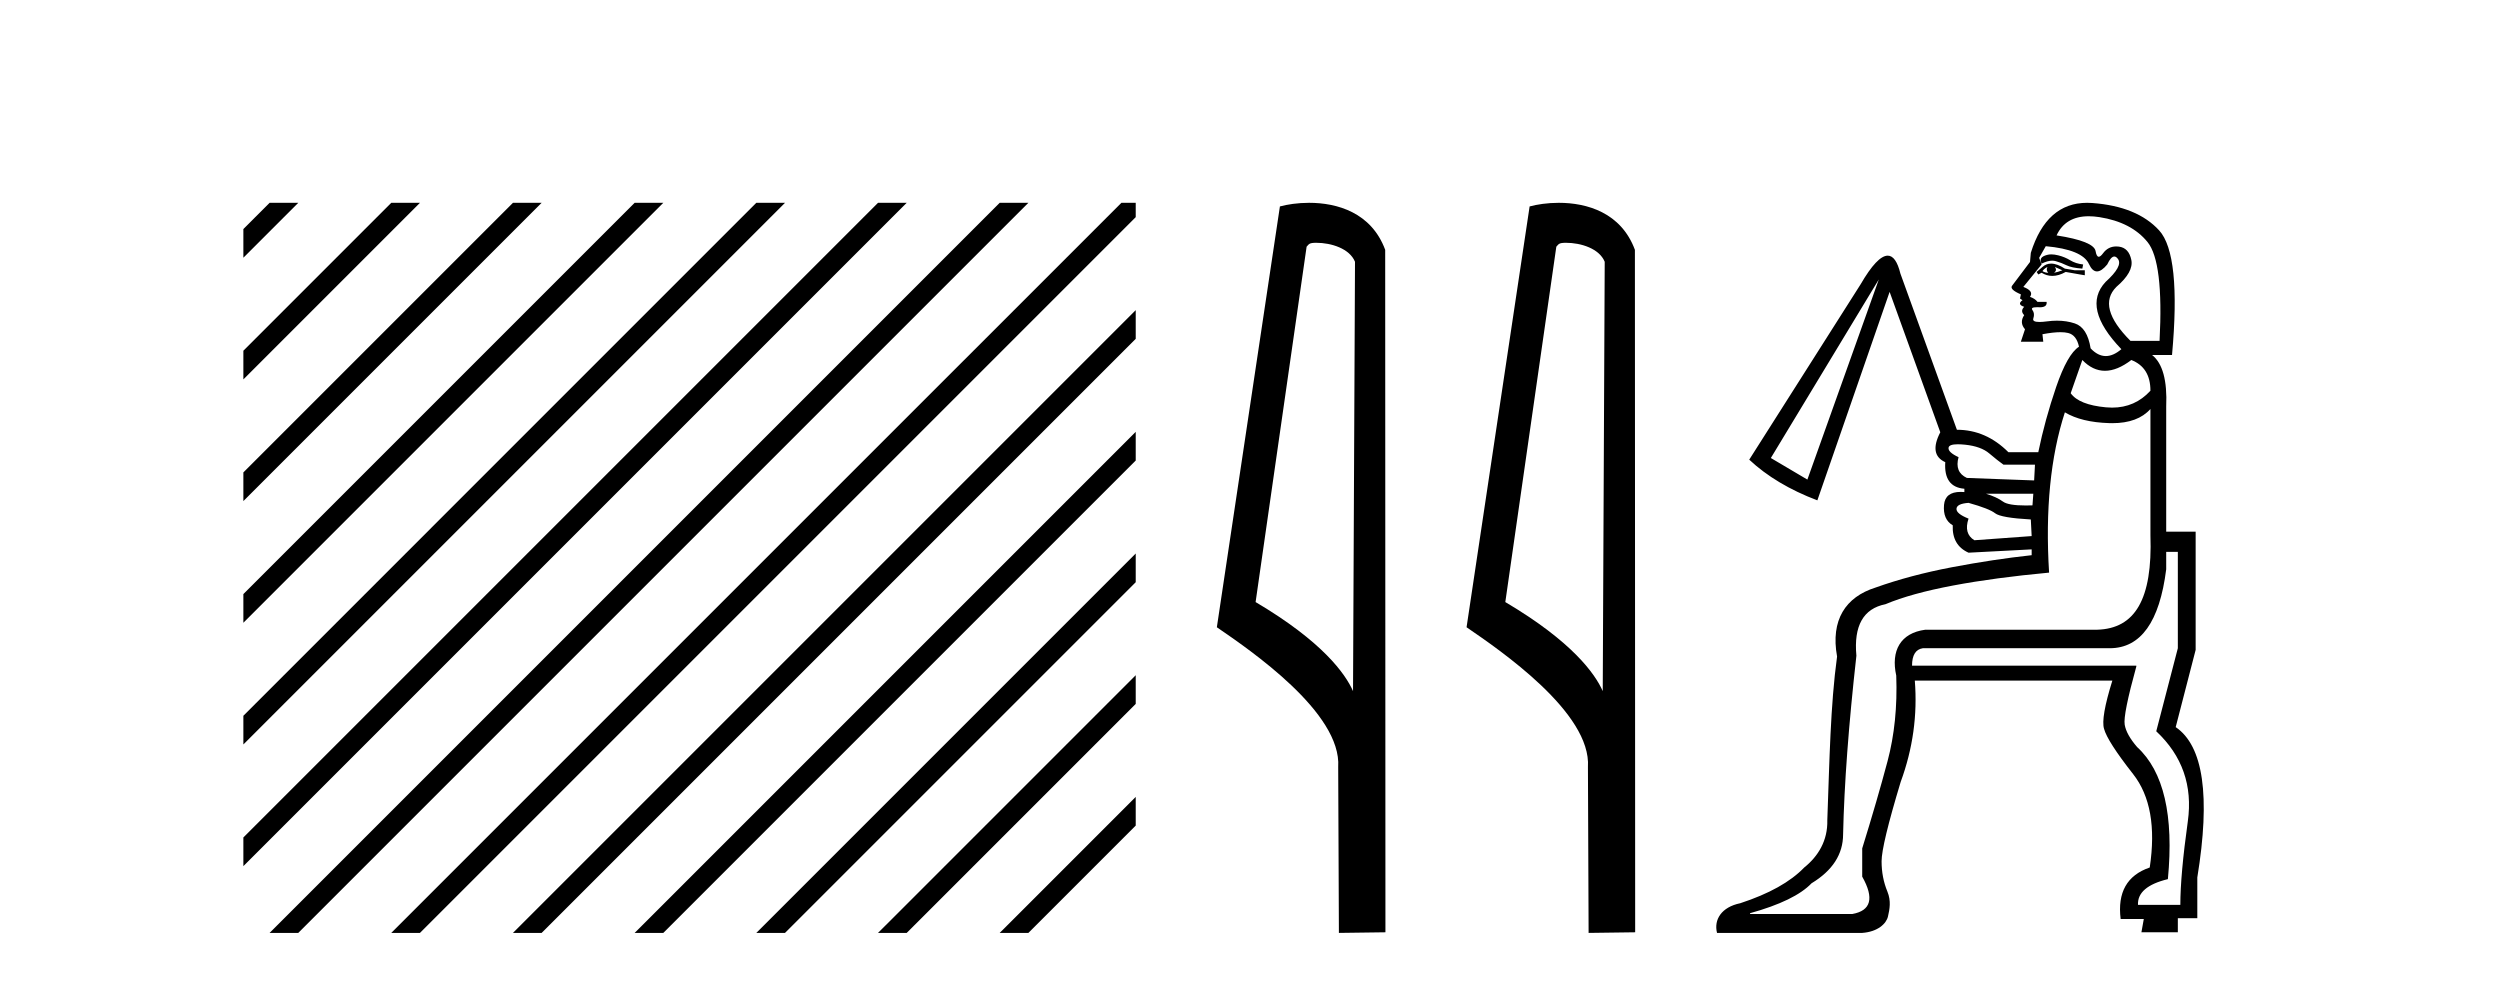
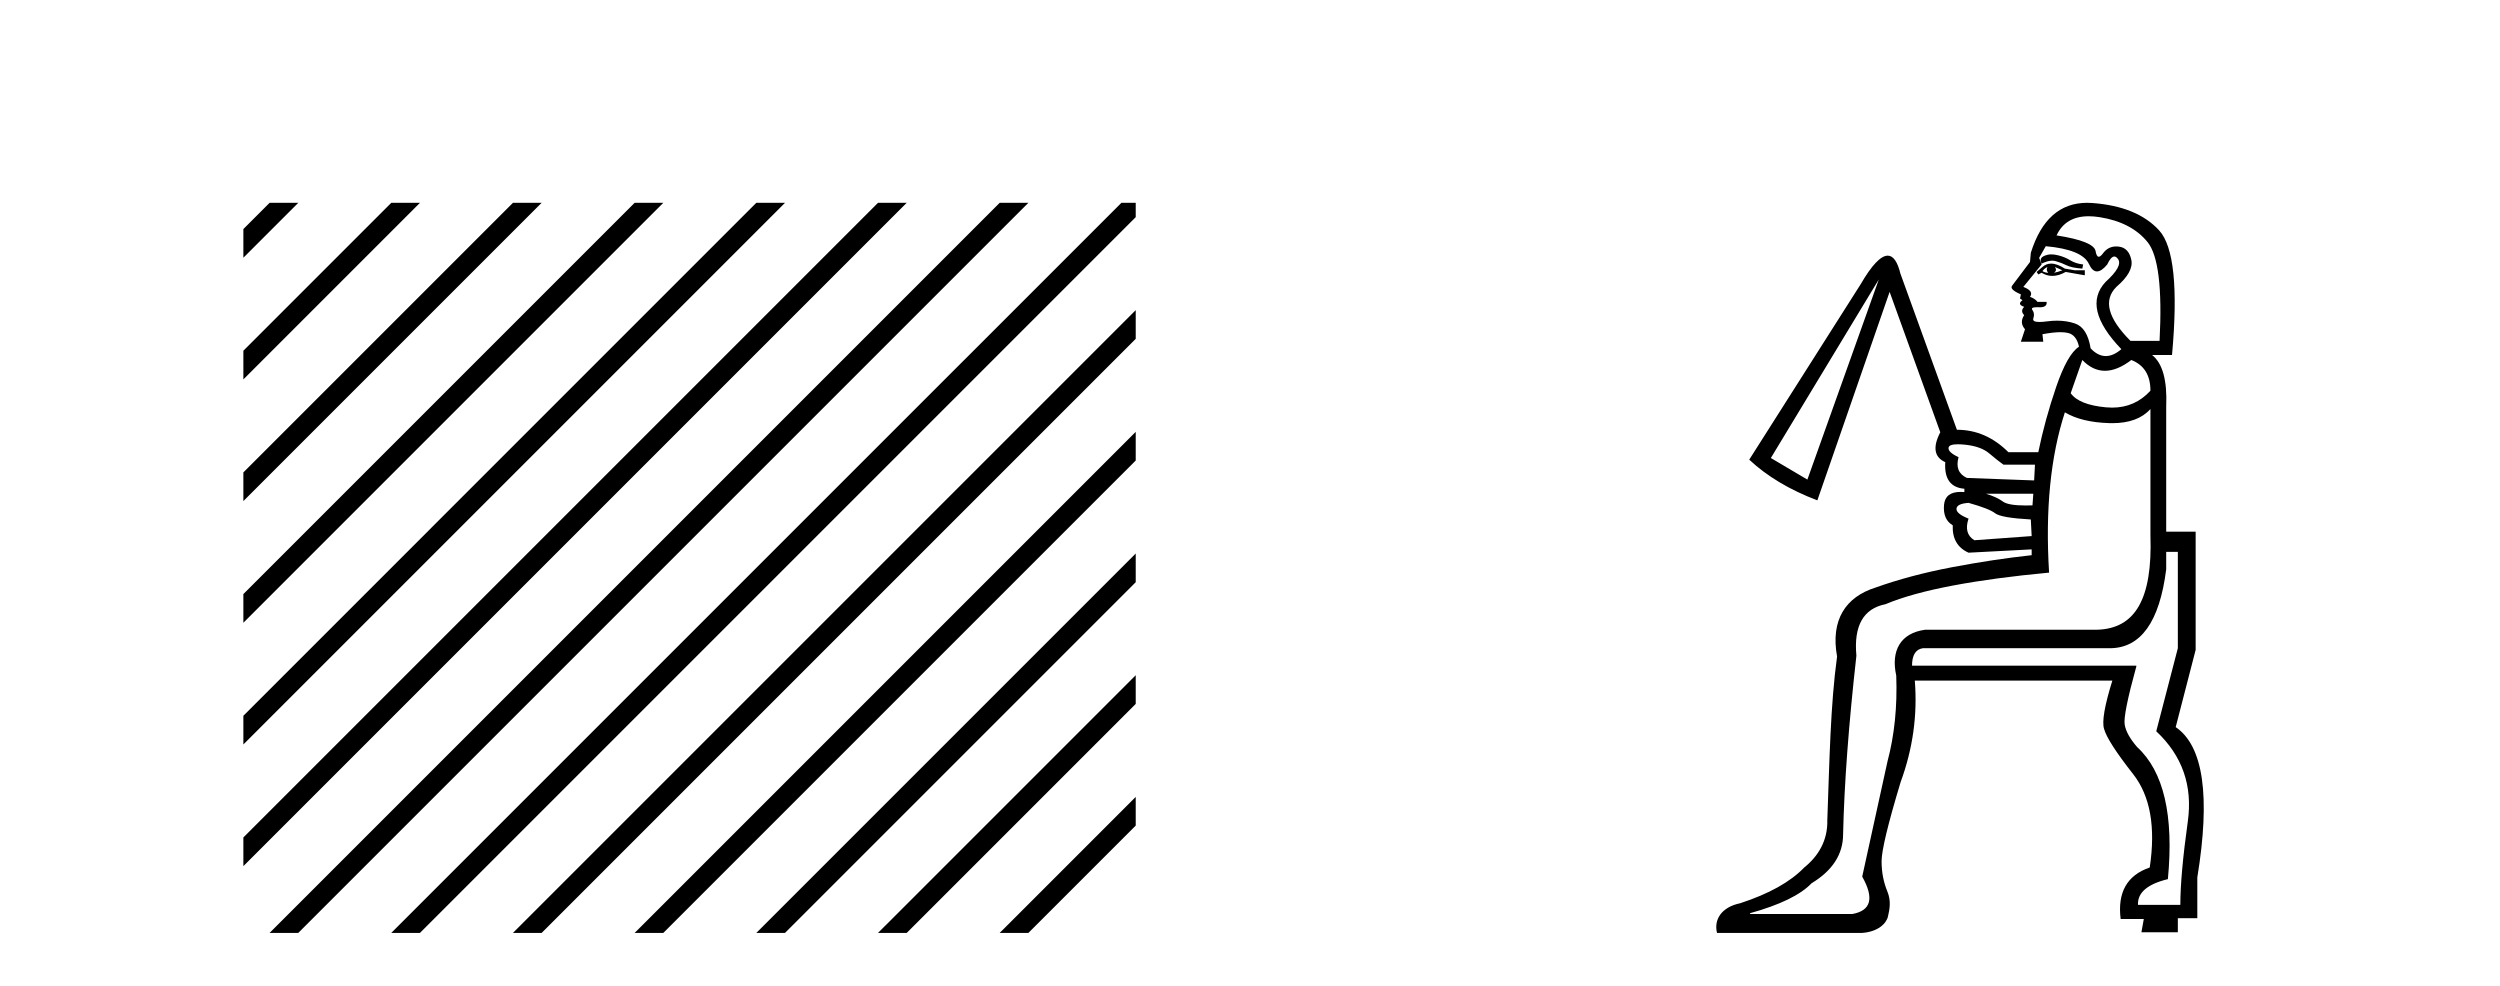
<svg xmlns="http://www.w3.org/2000/svg" width="104.0" height="41.0">
  <path d="M 11.215 8.437 L 10.124 9.528 L 10.124 10.721 L 12.11 8.735 L 12.408 8.437 ZM 16.277 8.437 L 10.124 14.59 L 10.124 14.59 L 10.124 15.783 L 17.172 8.735 L 17.47 8.437 ZM 21.339 8.437 L 10.124 19.652 L 10.124 19.652 L 10.124 20.845 L 10.124 20.845 L 22.234 8.735 L 22.532 8.437 ZM 26.401 8.437 L 10.124 24.714 L 10.124 24.714 L 10.124 25.907 L 10.124 25.907 L 27.296 8.735 L 27.594 8.437 ZM 31.463 8.437 L 10.124 29.776 L 10.124 29.776 L 10.124 30.969 L 10.124 30.969 L 32.358 8.735 L 32.656 8.437 ZM 36.525 8.437 L 10.124 34.838 L 10.124 34.838 L 10.124 36.031 L 10.124 36.031 L 37.42 8.735 L 37.719 8.437 ZM 41.587 8.437 L 11.513 38.511 L 11.513 38.511 L 11.215 38.809 L 12.408 38.809 L 42.482 8.735 L 42.781 8.437 ZM 46.65 8.437 L 16.575 38.511 L 16.575 38.511 L 16.277 38.809 L 17.47 38.809 L 47.246 9.033 L 47.246 8.437 ZM 47.246 12.902 L 21.637 38.511 L 21.637 38.511 L 21.339 38.809 L 22.532 38.809 L 47.246 14.095 L 47.246 12.902 ZM 47.246 17.964 L 26.7 38.511 L 26.7 38.511 L 26.401 38.809 L 27.594 38.809 L 47.246 19.158 L 47.246 17.964 ZM 47.246 23.026 L 31.762 38.511 L 31.463 38.809 L 32.656 38.809 L 47.246 24.22 L 47.246 23.026 ZM 47.246 28.089 L 36.824 38.511 L 36.525 38.809 L 37.719 38.809 L 47.246 29.282 L 47.246 29.282 L 47.246 28.089 ZM 47.246 33.151 L 41.886 38.511 L 41.587 38.809 L 42.781 38.809 L 47.246 34.344 L 47.246 33.151 Z" style="fill:#000000;stroke:none" />
-   <path d="M 54.756 10.1 C 55.381 10.1 56.145 10.34 56.368 10.89 L 56.286 28.751 L 56.286 28.751 C 55.969 28.034 55.028 26.699 52.233 25.046 L 54.355 10.263 C 54.455 10.157 54.452 10.1 54.756 10.1 ZM 56.286 28.751 L 56.286 28.751 C 56.286 28.751 56.286 28.751 56.286 28.751 L 56.286 28.751 L 56.286 28.751 ZM 54.459 8.437 C 53.981 8.437 53.549 8.505 53.244 8.588 L 50.621 26.094 C 52.008 27.044 55.821 29.648 55.669 31.91 L 55.698 38.809 L 57.634 38.783 L 57.624 10.393 C 57.048 8.837 55.617 8.437 54.459 8.437 Z" style="fill:#000000;stroke:none" />
-   <path d="M 65.144 10.1 C 65.769 10.1 66.533 10.34 66.756 10.89 L 66.674 28.751 L 66.674 28.751 C 66.357 28.034 65.416 26.699 62.621 25.046 L 64.743 10.263 C 64.843 10.157 64.84 10.1 65.144 10.1 ZM 66.674 28.751 L 66.674 28.751 C 66.674 28.751 66.674 28.751 66.674 28.751 L 66.674 28.751 L 66.674 28.751 ZM 64.847 8.437 C 64.369 8.437 63.938 8.505 63.632 8.588 L 61.009 26.094 C 62.397 27.044 66.21 29.648 66.058 31.91 L 66.086 38.809 L 68.023 38.783 L 68.012 10.393 C 67.436 8.837 66.005 8.437 64.847 8.437 Z" style="fill:#000000;stroke:none" />
-   <path d="M 85.335 10.582 C 85.27 10.582 85.21 10.59 85.156 10.605 C 85.029 10.639 84.949 10.685 84.914 10.743 C 84.88 10.8 84.885 10.875 84.931 10.967 C 85.096 10.885 85.243 10.844 85.372 10.844 C 85.424 10.844 85.473 10.851 85.519 10.864 C 85.68 10.91 85.83 10.967 85.968 11.036 C 86.106 11.106 86.325 11.152 86.625 11.175 L 86.659 11.002 C 86.452 10.979 86.273 10.921 86.123 10.829 C 85.974 10.737 85.807 10.668 85.622 10.622 C 85.517 10.596 85.421 10.582 85.335 10.582 ZM 85.173 11.106 C 85.127 11.198 85.139 11.278 85.208 11.347 C 85.116 11.347 85.035 11.324 84.966 11.278 C 85.012 11.209 85.081 11.152 85.173 11.106 ZM 85.484 11.106 L 85.795 11.244 C 85.68 11.29 85.565 11.324 85.45 11.347 C 85.542 11.278 85.553 11.198 85.484 11.106 ZM 85.326 10.966 C 85.19 10.966 85.07 11.012 84.966 11.106 L 84.724 11.313 L 84.793 11.417 L 84.931 11.347 C 85.072 11.434 85.221 11.478 85.377 11.478 C 85.553 11.478 85.738 11.423 85.933 11.313 L 86.521 11.417 L 86.728 11.451 L 86.728 11.244 L 86.314 11.244 L 85.899 11.175 C 85.684 11.035 85.493 10.966 85.326 10.966 ZM 86.891 8.996 C 87.029 8.996 87.176 9.008 87.333 9.032 C 88.22 9.171 88.888 9.516 89.337 10.069 C 89.786 10.622 89.953 11.992 89.838 14.181 L 88.629 14.181 C 87.684 13.236 87.488 12.488 88.041 11.935 C 88.525 11.52 88.732 11.146 88.663 10.812 C 88.594 10.478 88.421 10.294 88.145 10.259 C 88.107 10.254 88.071 10.252 88.035 10.252 C 87.81 10.252 87.628 10.346 87.488 10.535 C 87.417 10.632 87.357 10.681 87.308 10.681 C 87.247 10.681 87.203 10.603 87.177 10.449 C 87.131 10.173 86.59 9.954 85.553 9.793 C 85.8 9.261 86.246 8.996 86.891 8.996 ZM 85.104 10.242 C 86.118 10.334 86.717 10.582 86.901 10.985 C 86.994 11.189 87.106 11.291 87.235 11.291 C 87.36 11.291 87.502 11.195 87.661 11.002 C 87.764 10.781 87.862 10.671 87.956 10.671 C 88.009 10.671 88.06 10.707 88.11 10.777 C 88.249 10.973 88.076 11.29 87.592 11.728 C 86.924 12.442 87.143 13.375 88.249 14.526 C 88.025 14.717 87.809 14.812 87.602 14.812 C 87.382 14.812 87.171 14.705 86.97 14.492 C 86.878 13.916 86.659 13.57 86.314 13.455 C 86.083 13.378 85.835 13.34 85.569 13.34 C 85.436 13.34 85.298 13.35 85.156 13.369 C 85.031 13.386 84.926 13.394 84.841 13.394 C 84.638 13.394 84.553 13.346 84.586 13.248 C 84.632 13.11 84.62 12.995 84.551 12.902 C 84.49 12.82 84.551 12.78 84.736 12.78 C 84.759 12.78 84.784 12.78 84.81 12.781 C 84.827 12.782 84.842 12.783 84.857 12.783 C 85.066 12.783 85.16 12.707 85.139 12.557 L 84.759 12.557 C 84.69 12.465 84.586 12.396 84.448 12.35 C 84.563 12.188 84.471 12.05 84.171 11.935 L 84.931 11.002 L 84.828 10.726 L 85.104 10.242 ZM 88.663 14.976 C 89.193 15.183 89.458 15.609 89.458 16.254 C 89.03 16.723 88.498 16.957 87.863 16.957 C 87.78 16.957 87.696 16.953 87.609 16.945 C 86.861 16.876 86.371 16.68 86.141 16.358 L 86.625 14.976 C 86.912 15.275 87.226 15.425 87.566 15.425 C 87.906 15.425 88.272 15.275 88.663 14.976 ZM 78.159 11.624 L 75.187 19.951 L 73.667 19.053 L 78.159 11.624 ZM 81.446 18.482 C 81.534 18.482 81.636 18.488 81.752 18.5 C 82.19 18.546 82.524 18.667 82.754 18.863 C 82.985 19.059 83.181 19.214 83.342 19.329 L 84.655 19.329 L 84.62 19.986 L 81.822 19.882 C 81.476 19.721 81.361 19.433 81.476 19.018 C 81.177 18.88 81.038 18.748 81.061 18.621 C 81.078 18.528 81.207 18.482 81.446 18.482 ZM 84.586 20.539 L 84.551 21.023 C 84.452 21.026 84.358 21.028 84.27 21.028 C 83.786 21.028 83.471 20.974 83.325 20.867 C 83.152 20.74 82.916 20.631 82.616 20.539 ZM 81.891 20.919 C 82.467 21.08 82.835 21.224 82.996 21.351 C 83.158 21.478 83.653 21.564 84.482 21.61 L 84.517 22.301 L 82.133 22.474 C 81.833 22.29 81.752 21.99 81.891 21.575 C 81.545 21.437 81.378 21.299 81.39 21.161 C 81.401 21.023 81.568 20.942 81.891 20.919 ZM 90.598 22.958 L 90.598 26.966 L 89.7 30.421 C 90.783 31.435 91.22 32.685 91.013 34.17 C 90.806 35.656 90.702 36.814 90.702 37.643 L 88.94 37.643 C 88.917 37.136 89.331 36.779 90.184 36.572 C 90.437 33.923 90.011 32.091 88.905 31.078 C 88.606 30.732 88.433 30.421 88.387 30.145 C 88.341 29.868 88.502 29.062 88.871 27.726 L 88.871 27.692 L 79.541 27.692 C 79.541 27.254 79.691 27.012 79.99 26.966 L 87.765 26.966 C 89.055 26.966 89.838 25.872 90.114 23.683 L 90.114 22.958 ZM 89.458 17.014 L 89.458 22.267 C 89.55 24.939 88.813 26.15 87.246 26.196 L 80.094 26.196 C 79.057 26.334 78.654 27.07 78.884 28.106 C 78.931 29.396 78.81 30.583 78.522 31.665 C 78.234 32.748 77.882 33.957 77.468 35.293 L 77.468 36.468 C 77.975 37.367 77.836 37.885 77.053 38.023 L 72.803 38.023 L 72.803 37.989 C 74.047 37.643 74.899 37.228 75.36 36.745 C 76.235 36.215 76.673 35.535 76.673 34.706 C 76.719 32.633 76.903 30.156 77.226 27.277 C 77.111 26.033 77.514 25.319 78.435 25.135 C 79.149 24.835 80.088 24.576 81.251 24.357 C 82.415 24.138 83.745 23.96 85.242 23.821 C 85.081 21.218 85.3 18.995 85.899 17.153 C 86.36 17.429 86.976 17.579 87.748 17.602 C 87.788 17.603 87.828 17.604 87.868 17.604 C 88.579 17.604 89.109 17.407 89.458 17.014 ZM 86.824 8.437 C 85.696 8.437 84.916 9.131 84.482 10.518 L 84.448 10.898 C 84.033 11.451 83.785 11.779 83.705 11.883 C 83.624 11.987 83.745 12.108 84.068 12.246 L 84.033 12.419 L 84.137 12.488 C 83.975 12.603 83.998 12.695 84.206 12.764 C 84.091 12.879 84.091 12.995 84.206 13.11 C 84.068 13.317 84.079 13.513 84.24 13.697 L 84.068 14.215 L 85 14.215 L 84.966 13.904 C 85.264 13.848 85.513 13.819 85.715 13.819 C 85.841 13.819 85.949 13.83 86.037 13.853 C 86.267 13.91 86.417 14.1 86.486 14.423 C 86.164 14.63 85.847 15.189 85.536 16.099 C 85.225 17.009 84.977 17.913 84.793 18.811 L 83.549 18.811 C 82.927 18.189 82.213 17.878 81.407 17.878 L 79.057 11.382 C 78.935 10.884 78.759 10.635 78.53 10.635 C 78.239 10.635 77.862 11.033 77.399 11.831 L 72.768 19.122 C 73.506 19.813 74.45 20.378 75.602 20.815 L 78.608 12.142 L 80.716 17.982 C 80.393 18.604 80.462 19.018 80.923 19.226 C 80.877 19.917 81.142 20.285 81.718 20.332 L 81.718 20.47 C 81.664 20.465 81.612 20.463 81.563 20.463 C 81.133 20.463 80.902 20.644 80.871 21.005 C 80.837 21.408 80.958 21.691 81.234 21.852 C 81.211 22.405 81.43 22.785 81.891 22.992 L 84.517 22.854 L 84.517 23.096 C 83.457 23.211 82.351 23.378 81.2 23.597 C 80.048 23.816 78.988 24.098 78.021 24.443 C 76.777 24.835 76.145 25.791 76.422 27.311 C 76.145 29.339 76.109 31.608 76.016 34.119 C 76.039 34.971 75.632 35.627 75.056 36.088 C 74.48 36.687 73.593 37.182 72.395 37.574 C 71.612 37.735 71.289 38.256 71.428 38.809 L 77.468 38.809 C 78.113 38.763 78.47 38.426 78.539 38.127 C 78.608 37.827 78.677 37.482 78.516 37.09 C 78.354 36.699 78.274 36.278 78.274 35.829 C 78.274 35.38 78.539 34.28 79.068 32.529 C 79.575 31.147 79.771 29.742 79.656 28.313 L 87.874 28.313 C 87.551 29.35 87.436 30.018 87.528 30.318 C 87.62 30.663 88.023 31.291 88.737 32.201 C 89.452 33.111 89.682 34.406 89.429 36.088 C 88.484 36.411 88.081 37.125 88.219 38.23 L 89.182 38.23 L 89.083 38.783 L 90.598 38.783 L 90.598 38.196 L 91.408 38.196 L 91.408 36.503 C 91.961 33.116 91.661 31.032 90.509 30.248 L 91.339 27.035 L 91.339 22.117 L 90.114 22.117 L 90.114 16.911 C 90.161 15.828 89.965 15.114 89.527 14.768 L 90.356 14.768 C 90.61 11.981 90.431 10.253 89.821 9.585 C 89.21 8.917 88.283 8.537 87.039 8.445 C 86.966 8.44 86.894 8.437 86.824 8.437 Z" style="fill:#000000;stroke:none" />
+   <path d="M 85.335 10.582 C 85.27 10.582 85.21 10.59 85.156 10.605 C 85.029 10.639 84.949 10.685 84.914 10.743 C 84.88 10.8 84.885 10.875 84.931 10.967 C 85.096 10.885 85.243 10.844 85.372 10.844 C 85.424 10.844 85.473 10.851 85.519 10.864 C 85.68 10.91 85.83 10.967 85.968 11.036 C 86.106 11.106 86.325 11.152 86.625 11.175 L 86.659 11.002 C 86.452 10.979 86.273 10.921 86.123 10.829 C 85.974 10.737 85.807 10.668 85.622 10.622 C 85.517 10.596 85.421 10.582 85.335 10.582 ZM 85.173 11.106 C 85.127 11.198 85.139 11.278 85.208 11.347 C 85.116 11.347 85.035 11.324 84.966 11.278 C 85.012 11.209 85.081 11.152 85.173 11.106 ZM 85.484 11.106 L 85.795 11.244 C 85.68 11.29 85.565 11.324 85.45 11.347 C 85.542 11.278 85.553 11.198 85.484 11.106 ZM 85.326 10.966 C 85.19 10.966 85.07 11.012 84.966 11.106 L 84.724 11.313 L 84.793 11.417 L 84.931 11.347 C 85.072 11.434 85.221 11.478 85.377 11.478 C 85.553 11.478 85.738 11.423 85.933 11.313 L 86.521 11.417 L 86.728 11.451 L 86.728 11.244 L 86.314 11.244 L 85.899 11.175 C 85.684 11.035 85.493 10.966 85.326 10.966 ZM 86.891 8.996 C 87.029 8.996 87.176 9.008 87.333 9.032 C 88.22 9.171 88.888 9.516 89.337 10.069 C 89.786 10.622 89.953 11.992 89.838 14.181 L 88.629 14.181 C 87.684 13.236 87.488 12.488 88.041 11.935 C 88.525 11.52 88.732 11.146 88.663 10.812 C 88.594 10.478 88.421 10.294 88.145 10.259 C 88.107 10.254 88.071 10.252 88.035 10.252 C 87.81 10.252 87.628 10.346 87.488 10.535 C 87.417 10.632 87.357 10.681 87.308 10.681 C 87.247 10.681 87.203 10.603 87.177 10.449 C 87.131 10.173 86.59 9.954 85.553 9.793 C 85.8 9.261 86.246 8.996 86.891 8.996 ZM 85.104 10.242 C 86.118 10.334 86.717 10.582 86.901 10.985 C 86.994 11.189 87.106 11.291 87.235 11.291 C 87.36 11.291 87.502 11.195 87.661 11.002 C 87.764 10.781 87.862 10.671 87.956 10.671 C 88.009 10.671 88.06 10.707 88.11 10.777 C 88.249 10.973 88.076 11.29 87.592 11.728 C 86.924 12.442 87.143 13.375 88.249 14.526 C 88.025 14.717 87.809 14.812 87.602 14.812 C 87.382 14.812 87.171 14.705 86.97 14.492 C 86.878 13.916 86.659 13.57 86.314 13.455 C 86.083 13.378 85.835 13.34 85.569 13.34 C 85.436 13.34 85.298 13.35 85.156 13.369 C 85.031 13.386 84.926 13.394 84.841 13.394 C 84.638 13.394 84.553 13.346 84.586 13.248 C 84.632 13.11 84.62 12.995 84.551 12.902 C 84.49 12.82 84.551 12.78 84.736 12.78 C 84.759 12.78 84.784 12.78 84.81 12.781 C 84.827 12.782 84.842 12.783 84.857 12.783 C 85.066 12.783 85.16 12.707 85.139 12.557 L 84.759 12.557 C 84.69 12.465 84.586 12.396 84.448 12.35 C 84.563 12.188 84.471 12.05 84.171 11.935 L 84.931 11.002 L 84.828 10.726 L 85.104 10.242 ZM 88.663 14.976 C 89.193 15.183 89.458 15.609 89.458 16.254 C 89.03 16.723 88.498 16.957 87.863 16.957 C 87.78 16.957 87.696 16.953 87.609 16.945 C 86.861 16.876 86.371 16.68 86.141 16.358 L 86.625 14.976 C 86.912 15.275 87.226 15.425 87.566 15.425 C 87.906 15.425 88.272 15.275 88.663 14.976 ZM 78.159 11.624 L 75.187 19.951 L 73.667 19.053 L 78.159 11.624 ZM 81.446 18.482 C 81.534 18.482 81.636 18.488 81.752 18.5 C 82.19 18.546 82.524 18.667 82.754 18.863 C 82.985 19.059 83.181 19.214 83.342 19.329 L 84.655 19.329 L 84.62 19.986 L 81.822 19.882 C 81.476 19.721 81.361 19.433 81.476 19.018 C 81.177 18.88 81.038 18.748 81.061 18.621 C 81.078 18.528 81.207 18.482 81.446 18.482 ZM 84.586 20.539 L 84.551 21.023 C 84.452 21.026 84.358 21.028 84.27 21.028 C 83.786 21.028 83.471 20.974 83.325 20.867 C 83.152 20.74 82.916 20.631 82.616 20.539 ZM 81.891 20.919 C 82.467 21.08 82.835 21.224 82.996 21.351 C 83.158 21.478 83.653 21.564 84.482 21.61 L 84.517 22.301 L 82.133 22.474 C 81.833 22.29 81.752 21.99 81.891 21.575 C 81.545 21.437 81.378 21.299 81.39 21.161 C 81.401 21.023 81.568 20.942 81.891 20.919 ZM 90.598 22.958 L 90.598 26.966 L 89.7 30.421 C 90.783 31.435 91.22 32.685 91.013 34.17 C 90.806 35.656 90.702 36.814 90.702 37.643 L 88.94 37.643 C 88.917 37.136 89.331 36.779 90.184 36.572 C 90.437 33.923 90.011 32.091 88.905 31.078 C 88.606 30.732 88.433 30.421 88.387 30.145 C 88.341 29.868 88.502 29.062 88.871 27.726 L 88.871 27.692 L 79.541 27.692 C 79.541 27.254 79.691 27.012 79.99 26.966 L 87.765 26.966 C 89.055 26.966 89.838 25.872 90.114 23.683 L 90.114 22.958 ZM 89.458 17.014 L 89.458 22.267 C 89.55 24.939 88.813 26.15 87.246 26.196 L 80.094 26.196 C 79.057 26.334 78.654 27.07 78.884 28.106 C 78.931 29.396 78.81 30.583 78.522 31.665 L 77.468 36.468 C 77.975 37.367 77.836 37.885 77.053 38.023 L 72.803 38.023 L 72.803 37.989 C 74.047 37.643 74.899 37.228 75.36 36.745 C 76.235 36.215 76.673 35.535 76.673 34.706 C 76.719 32.633 76.903 30.156 77.226 27.277 C 77.111 26.033 77.514 25.319 78.435 25.135 C 79.149 24.835 80.088 24.576 81.251 24.357 C 82.415 24.138 83.745 23.96 85.242 23.821 C 85.081 21.218 85.3 18.995 85.899 17.153 C 86.36 17.429 86.976 17.579 87.748 17.602 C 87.788 17.603 87.828 17.604 87.868 17.604 C 88.579 17.604 89.109 17.407 89.458 17.014 ZM 86.824 8.437 C 85.696 8.437 84.916 9.131 84.482 10.518 L 84.448 10.898 C 84.033 11.451 83.785 11.779 83.705 11.883 C 83.624 11.987 83.745 12.108 84.068 12.246 L 84.033 12.419 L 84.137 12.488 C 83.975 12.603 83.998 12.695 84.206 12.764 C 84.091 12.879 84.091 12.995 84.206 13.11 C 84.068 13.317 84.079 13.513 84.24 13.697 L 84.068 14.215 L 85 14.215 L 84.966 13.904 C 85.264 13.848 85.513 13.819 85.715 13.819 C 85.841 13.819 85.949 13.83 86.037 13.853 C 86.267 13.91 86.417 14.1 86.486 14.423 C 86.164 14.63 85.847 15.189 85.536 16.099 C 85.225 17.009 84.977 17.913 84.793 18.811 L 83.549 18.811 C 82.927 18.189 82.213 17.878 81.407 17.878 L 79.057 11.382 C 78.935 10.884 78.759 10.635 78.53 10.635 C 78.239 10.635 77.862 11.033 77.399 11.831 L 72.768 19.122 C 73.506 19.813 74.45 20.378 75.602 20.815 L 78.608 12.142 L 80.716 17.982 C 80.393 18.604 80.462 19.018 80.923 19.226 C 80.877 19.917 81.142 20.285 81.718 20.332 L 81.718 20.47 C 81.664 20.465 81.612 20.463 81.563 20.463 C 81.133 20.463 80.902 20.644 80.871 21.005 C 80.837 21.408 80.958 21.691 81.234 21.852 C 81.211 22.405 81.43 22.785 81.891 22.992 L 84.517 22.854 L 84.517 23.096 C 83.457 23.211 82.351 23.378 81.2 23.597 C 80.048 23.816 78.988 24.098 78.021 24.443 C 76.777 24.835 76.145 25.791 76.422 27.311 C 76.145 29.339 76.109 31.608 76.016 34.119 C 76.039 34.971 75.632 35.627 75.056 36.088 C 74.48 36.687 73.593 37.182 72.395 37.574 C 71.612 37.735 71.289 38.256 71.428 38.809 L 77.468 38.809 C 78.113 38.763 78.47 38.426 78.539 38.127 C 78.608 37.827 78.677 37.482 78.516 37.09 C 78.354 36.699 78.274 36.278 78.274 35.829 C 78.274 35.38 78.539 34.28 79.068 32.529 C 79.575 31.147 79.771 29.742 79.656 28.313 L 87.874 28.313 C 87.551 29.35 87.436 30.018 87.528 30.318 C 87.62 30.663 88.023 31.291 88.737 32.201 C 89.452 33.111 89.682 34.406 89.429 36.088 C 88.484 36.411 88.081 37.125 88.219 38.23 L 89.182 38.23 L 89.083 38.783 L 90.598 38.783 L 90.598 38.196 L 91.408 38.196 L 91.408 36.503 C 91.961 33.116 91.661 31.032 90.509 30.248 L 91.339 27.035 L 91.339 22.117 L 90.114 22.117 L 90.114 16.911 C 90.161 15.828 89.965 15.114 89.527 14.768 L 90.356 14.768 C 90.61 11.981 90.431 10.253 89.821 9.585 C 89.21 8.917 88.283 8.537 87.039 8.445 C 86.966 8.44 86.894 8.437 86.824 8.437 Z" style="fill:#000000;stroke:none" />
</svg>